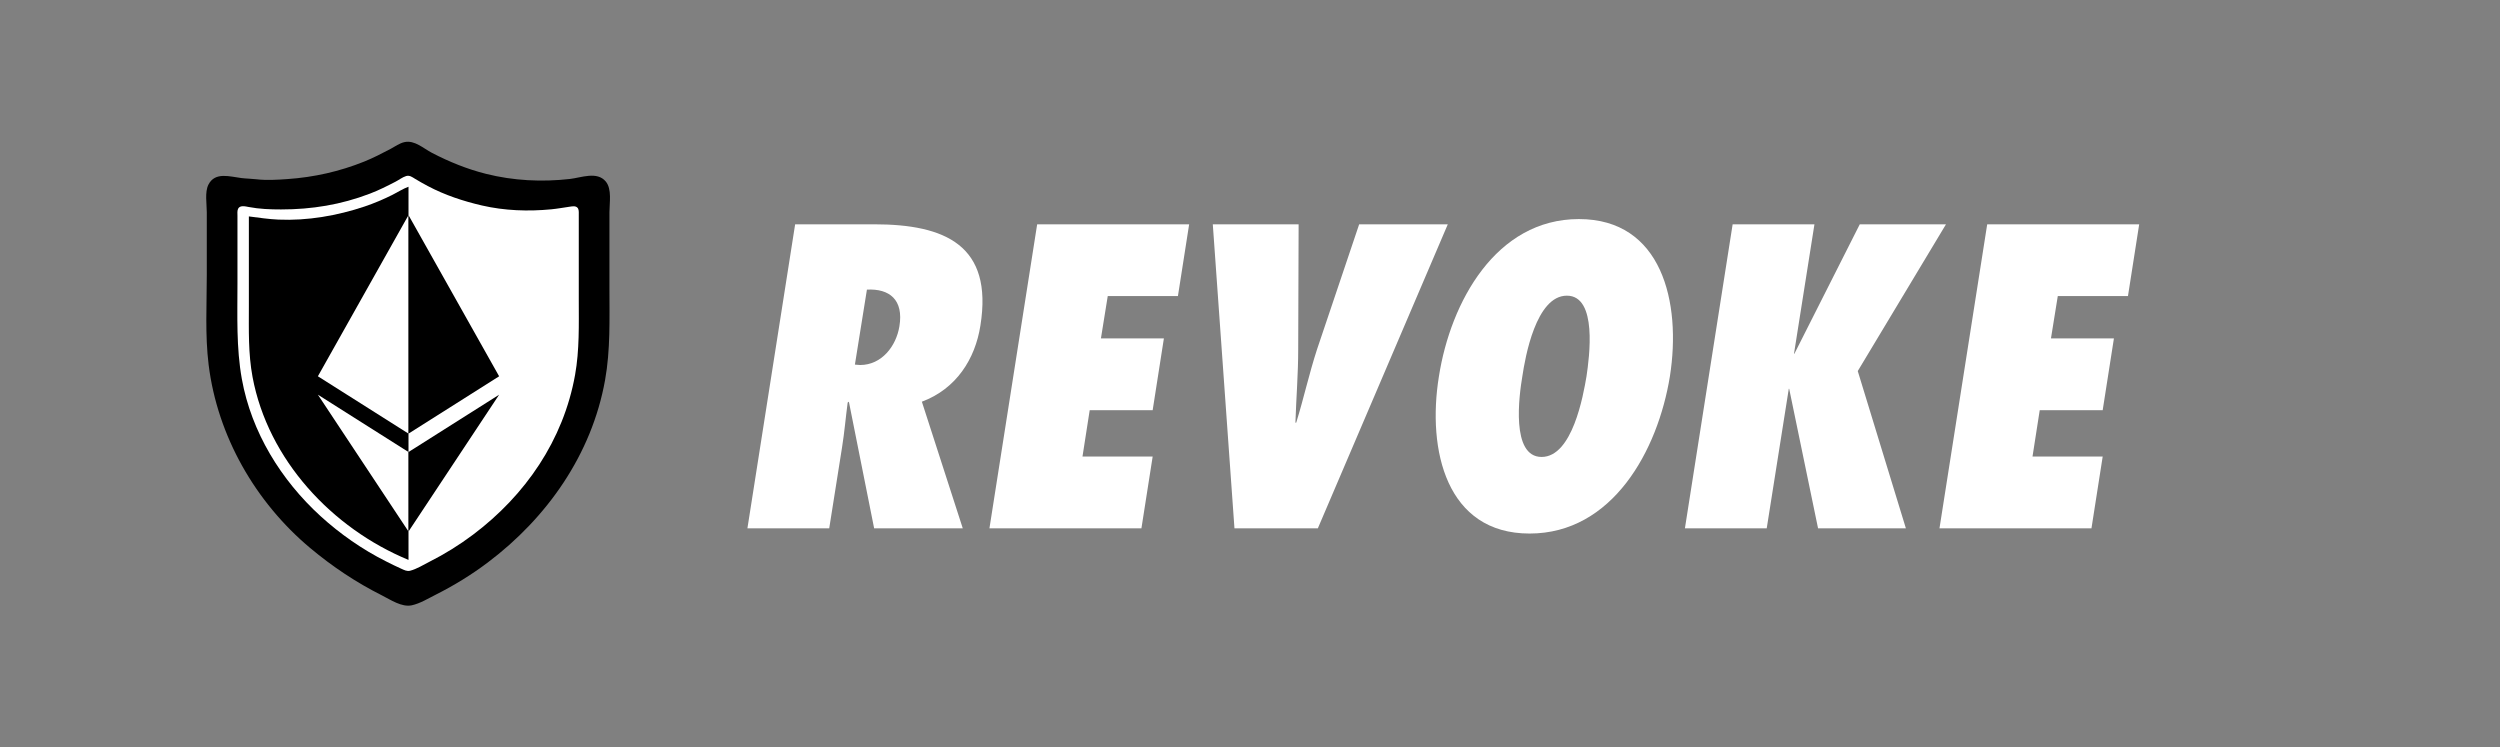
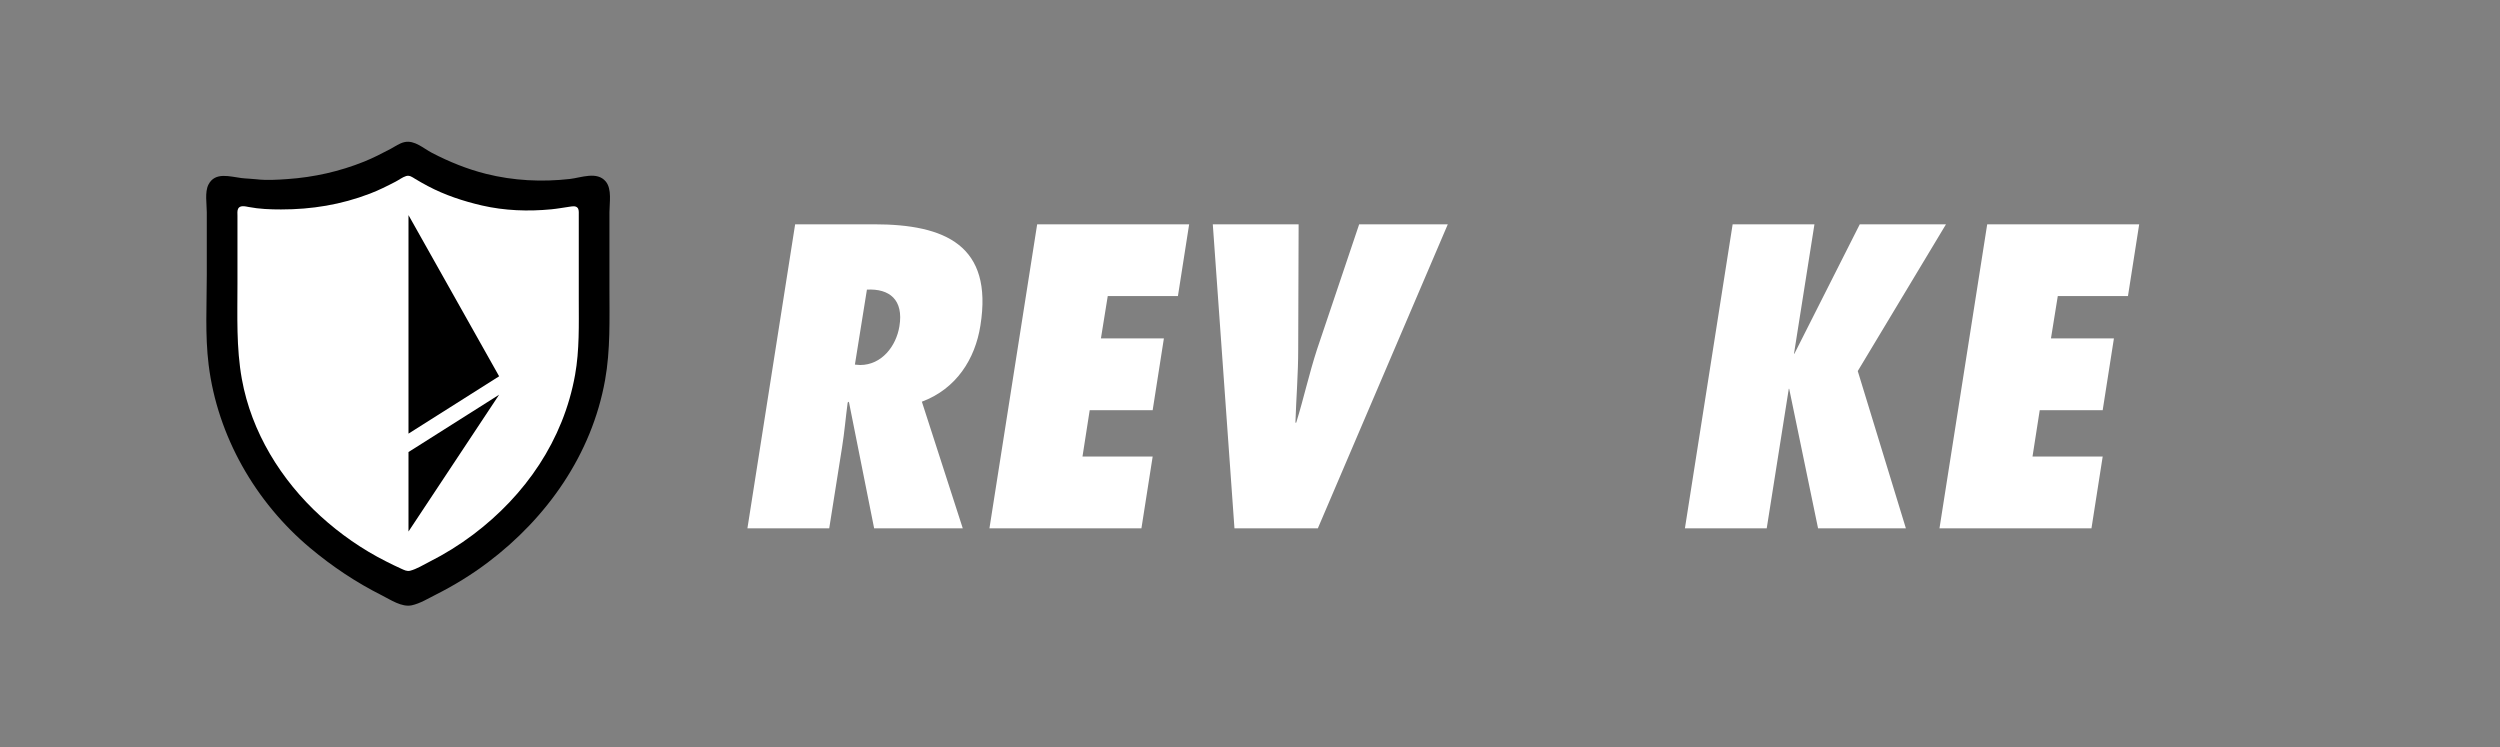
<svg xmlns="http://www.w3.org/2000/svg" width="194" height="58" viewBox="0 0 194 58" fill="none">
  <rect x="0" y="0" width="194" height="58" fill="#808080" stroke="none" />
  <g clip-path="url(#clip0_575_62)">
    <mask id="mask0_575_62" style="mask-type:luminance" maskUnits="userSpaceOnUse" x="0" y="0" width="194" height="58">
      <path d="M194 0H0V58H194V0Z" fill="white" />
    </mask>
    <g mask="url(#mask0_575_62)">
      <path d="M74.71 40.996L71.537 31.172C74.213 30.171 75.675 27.856 76.08 25.259C77.076 19.033 73.341 17.406 67.833 17.406H61.703L58 40.996H64.348L65.344 34.708C65.531 33.55 65.624 32.392 65.78 31.235L65.873 31.172L67.833 40.996H74.71ZM66.34 28.294L67.273 22.475C69.016 22.381 70.136 23.257 69.794 25.322C69.545 26.855 68.425 28.325 66.744 28.325L66.34 28.294Z" fill="white" />
      <path d="M76.781 40.996H88.575L89.447 35.427H84.001L84.561 31.829H89.447L90.318 26.26H85.432L85.961 22.975H91.407L92.278 17.406H80.484L76.781 40.996Z" fill="white" />
      <path d="M102.266 40.996L112.349 17.406H105.471L102.204 27.105C101.582 29.014 101.177 30.891 100.586 32.799H100.524C100.586 30.891 100.741 29.014 100.741 27.105L100.773 17.406H94.113L95.794 40.996H102.266Z" fill="white" />
-       <path d="M111.661 29.202C110.728 34.958 112.252 41.403 118.694 41.403C125.135 41.403 128.652 34.958 129.585 29.202C130.488 23.445 128.963 17 122.522 17C116.08 17 112.564 23.445 111.661 29.202ZM118.134 29.202C118.352 27.731 119.192 22.944 121.588 22.944C123.984 22.944 123.331 27.731 123.113 29.202C122.864 30.672 122.024 35.459 119.628 35.459C117.231 35.459 117.885 30.672 118.134 29.202Z" fill="white" />
      <path d="M147.896 40.996L144.162 28.794L151.008 17.406H144.318L139.245 27.449H139.152V27.512L139.214 27.449L140.801 17.406H134.453L130.75 40.996H137.098L138.81 30.171H138.872H138.841L141.081 40.996H147.896Z" fill="white" />
      <path d="M150.504 40.996H162.298L163.169 35.427H157.723L158.283 31.829H163.169L164.04 26.26H159.155L159.684 22.975H165.13L166.001 17.406H154.207L150.504 40.996Z" fill="white" />
      <path d="M31.388 11.028C30.999 11.112 30.67 11.363 30.323 11.546C29.645 11.903 28.969 12.254 28.257 12.541C26.348 13.308 24.355 13.755 22.309 13.896C21.498 13.953 20.677 14.005 19.867 13.909C19.493 13.864 19.115 13.864 18.74 13.818C17.859 13.712 16.684 13.309 16.172 14.332C15.881 14.915 16.047 15.834 16.047 16.472V21.319C16.047 23.637 15.905 26.005 16.19 28.307C16.875 33.836 19.823 38.968 24.062 42.519C25.779 43.958 27.635 45.196 29.635 46.201C30.299 46.535 31.176 47.138 31.951 46.972C32.598 46.833 33.242 46.434 33.83 46.139C35.229 45.435 36.585 44.603 37.837 43.66C42.447 40.19 45.918 35.268 46.952 29.503C47.375 27.145 47.292 24.776 47.292 22.39V16.472C47.292 15.751 47.498 14.679 47.008 14.086C46.335 13.27 45.094 13.789 44.224 13.888C42.05 14.134 39.842 14.025 37.712 13.49C36.244 13.121 34.859 12.557 33.517 11.86C32.864 11.522 32.175 10.856 31.388 11.028Z" fill="black" />
      <path d="M31.514 13.662C31.227 13.751 30.966 13.959 30.7 14.096C30.046 14.436 29.385 14.767 28.696 15.03C26.46 15.886 24.192 16.253 21.809 16.253C20.972 16.253 20.128 16.222 19.304 16.064C19.052 16.016 18.614 15.902 18.474 16.204C18.399 16.366 18.427 16.583 18.427 16.757V17.953V22.045C18.427 24.512 18.329 26.973 18.767 29.41C19.509 33.536 21.816 37.263 24.877 40.054C26.39 41.434 28.119 42.639 29.949 43.559C30.343 43.757 30.735 43.954 31.138 44.133C31.363 44.232 31.575 44.353 31.827 44.289C32.339 44.158 32.859 43.828 33.33 43.59C34.509 42.996 35.655 42.284 36.711 41.489C40.775 38.43 43.716 34.161 44.625 29.096C44.972 27.157 44.913 25.203 44.913 23.241V17.953L44.913 16.631C44.913 16.463 44.934 16.241 44.804 16.111C44.656 15.961 44.409 16.012 44.225 16.038C43.745 16.106 43.267 16.195 42.785 16.242C40.996 16.416 39.155 16.351 37.4 15.946C35.956 15.612 34.519 15.138 33.205 14.441C32.866 14.262 32.53 14.072 32.203 13.873C31.987 13.741 31.778 13.579 31.514 13.662Z" fill="white" />
-       <path d="M19.312 16.794V23.769C19.312 25.614 19.258 27.429 19.597 29.25C20.795 35.676 25.77 41.003 31.7 43.449V14.49C31.267 14.649 30.872 14.908 30.461 15.115C29.768 15.463 29.029 15.778 28.293 16.025C26.167 16.738 23.848 17.14 21.604 17.041C20.835 17.007 20.075 16.892 19.312 16.794Z" fill="black" />
      <path d="M31.7 29.238V33.649L24.668 29.199L31.7 16.693V29.238ZM31.7 35.078L24.668 30.628L31.7 41.245C31.7 39.19 31.7 37.134 31.7 35.078Z" fill="white" />
      <path d="M31.699 29.238V33.65L38.732 29.2L31.699 16.693V29.238ZM31.699 35.079L38.732 30.629L31.699 41.246C31.699 39.191 31.699 37.135 31.699 35.079Z" fill="black" />
    </g>
  </g>
  <defs>
    <clipPath id="clip0_575_62">
      <rect width="194" height="58" fill="white" />
    </clipPath>
  </defs>
</svg>